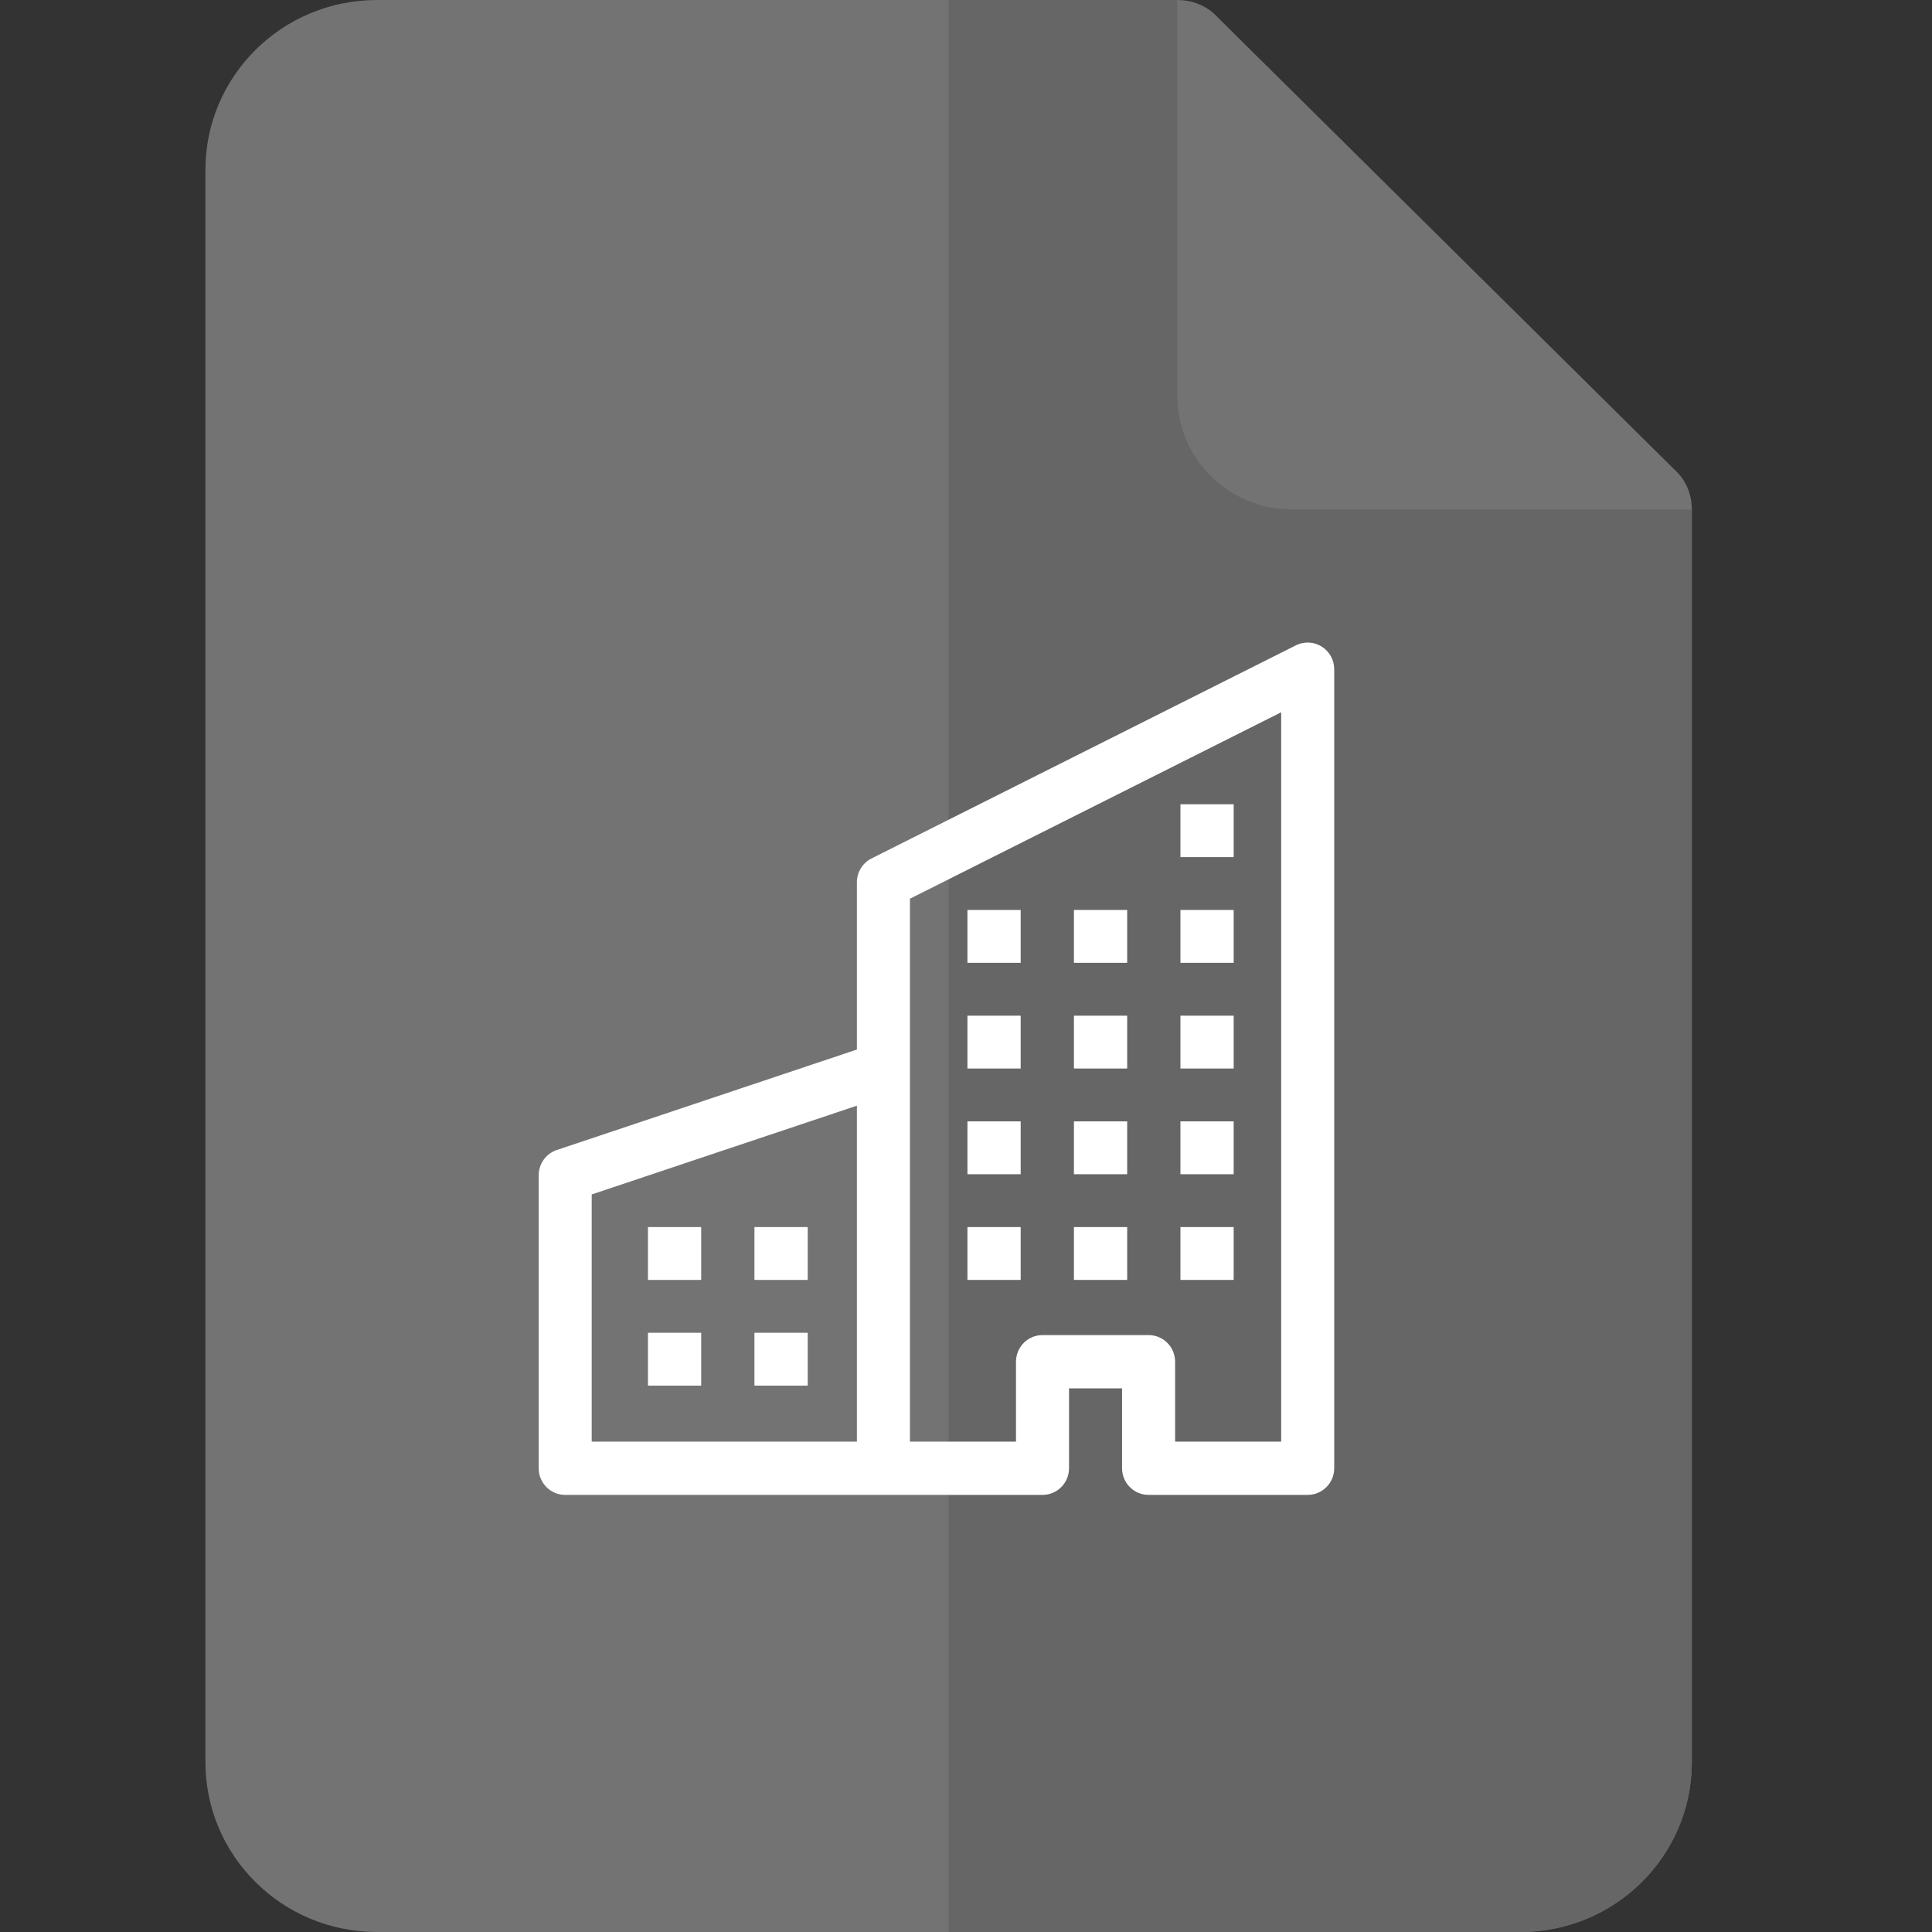
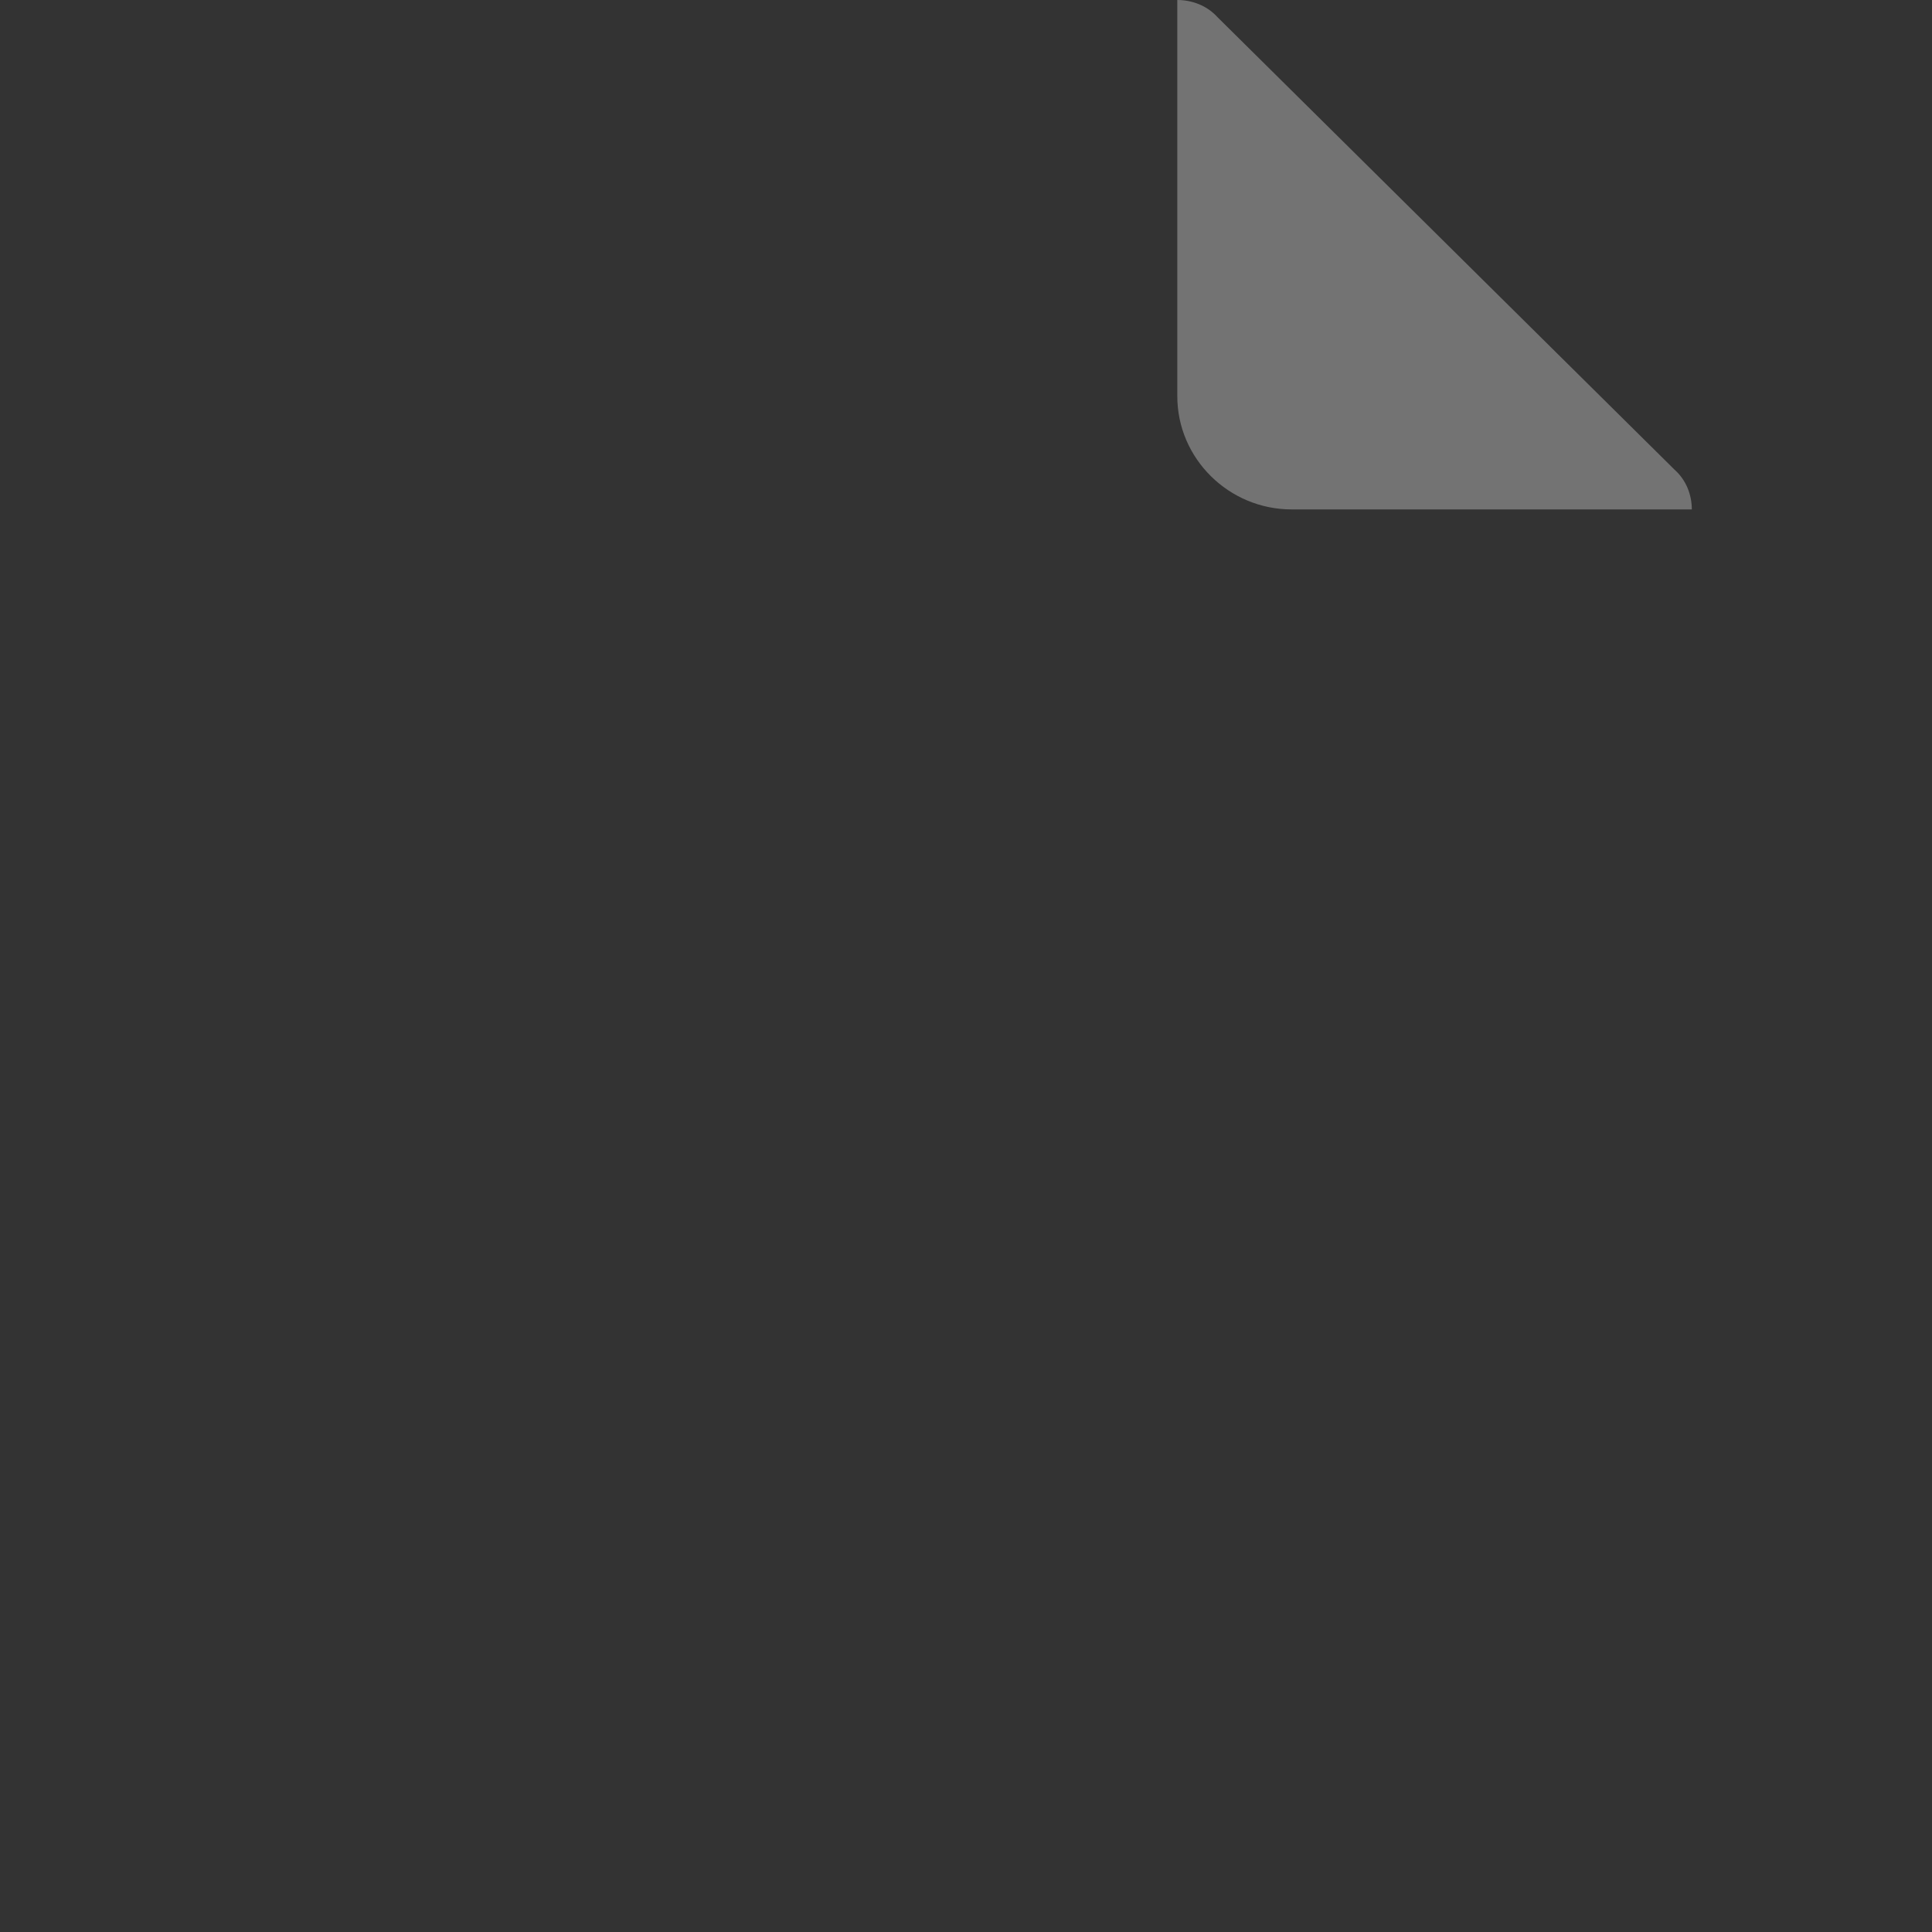
<svg xmlns="http://www.w3.org/2000/svg" width="442px" height="442px" viewBox="0 0 442 442" version="1.1">
  <rect x="0" y="0" width="442" height="442" fill="#333333" stroke="none" />
  <title>Group 3</title>
  <g id="Page-1" stroke="none" stroke-width="1" fill="none" fill-rule="evenodd">
    <g id="Group-3" fill-rule="nonzero">
      <g id="cadre">
        <circle id="Oval" stroke="#979797" fill="#D8D8D8" opacity="0" cx="221" cy="221" r="221" />
        <g id="icon" transform="translate(47, 0)">
-           <path d="M340.051,116.543 L248.499,90.645 L222.341,0 L39.237,0 C17.567,0 0,17.393 0,38.848 L0,403.152 C0,424.607 17.567,442 39.237,442 L300.815,442 C322.485,442 340.051,424.607 340.051,403.152 L340.051,116.543 Z" id="Path" fill="#737373" />
-           <path d="M340.051,116.543 L340.051,403.152 C340.051,424.607 322.485,442 300.815,442 L170.026,442 L170.026,0 L222.341,0 L248.499,90.645 L340.051,116.543 Z" id="Path" fill="#666666" />
          <path d="M340.051,116.543 L248.499,116.543 C234.112,116.543 222.341,104.889 222.341,90.645 L222.341,0 C225.742,0 229.142,1.295 231.496,3.886 L336.127,107.479 C338.743,109.809 340.051,113.176 340.051,116.543 Z" id="Path" fill="#737373" />
        </g>
      </g>
      <g id="Group" transform="translate(123, 147)" fill="#ffffff">
-         <path d="M179.363,0.913 C181.15,2.023 182.239,3.982 182.239,6.092 L182.239,188.906 C182.239,192.272 179.522,195 176.172,195 L139.772,195 C136.421,195 133.705,192.272 133.705,188.906 L133.705,170.625 L121.572,170.625 L121.572,188.906 C121.572,192.272 118.856,195 115.505,195 L6.305,195 C2.955,195 0.239,192.272 0.239,188.906 L0.239,121.874 C0.241,119.253 1.912,116.926 4.388,116.098 L73.039,93.112 L73.039,54.843 C73.039,52.537 74.335,50.428 76.387,49.395 L173.454,0.645 C175.337,-0.302 177.573,-0.2 179.363,0.913 L179.363,0.913 Z M73.039,105.957 L12.372,126.262 L12.372,182.812 L73.039,182.812 L73.039,105.957 Z M85.172,182.812 L109.439,182.812 L109.439,164.531 C109.439,161.166 112.155,158.437 115.505,158.437 L139.772,158.437 C143.122,158.437 145.839,161.166 145.839,164.531 L145.839,182.812 L170.105,182.812 L170.105,15.952 L85.172,58.609 L85.172,182.812 Z" id="Shape" fill="#ffffff" />
-         <path d="M25.239,133.727 L37.42,133.727 L37.42,145.818 L25.239,145.818 L25.239,133.727 Z M49.602,133.727 L61.784,133.727 L61.784,145.818 L49.602,145.818 L49.602,133.727 Z M25.239,157.909 L37.42,157.909 L37.42,170 L25.239,170 L25.239,157.909 Z M49.602,157.909 L61.784,157.909 L61.784,170 L49.602,170 L49.602,157.909 Z M98.329,109.545 L110.511,109.545 L110.511,121.636 L98.329,121.636 L98.329,109.545 Z M122.693,109.545 L134.875,109.545 L134.875,121.636 L122.693,121.636 L122.693,109.545 Z M98.329,133.727 L110.511,133.727 L110.511,145.818 L98.329,145.818 L98.329,133.727 Z M122.693,133.727 L134.875,133.727 L134.875,145.818 L122.693,145.818 L122.693,133.727 Z M147.057,109.545 L159.239,109.545 L159.239,121.636 L147.057,121.636 L147.057,109.545 Z M147.057,133.727 L159.239,133.727 L159.239,145.818 L147.057,145.818 L147.057,133.727 Z M98.329,85.364 L110.511,85.364 L110.511,97.455 L98.329,97.455 L98.329,85.364 Z M122.693,85.364 L134.875,85.364 L134.875,97.455 L122.693,97.455 L122.693,85.364 Z M147.057,85.364 L159.239,85.364 L159.239,97.455 L147.057,97.455 L147.057,85.364 Z M98.329,61.182 L110.511,61.182 L110.511,73.273 L98.329,73.273 L98.329,61.182 Z M122.693,61.182 L134.875,61.182 L134.875,73.273 L122.693,73.273 L122.693,61.182 Z M147.057,61.182 L159.239,61.182 L159.239,73.273 L147.057,73.273 L147.057,61.182 Z M147.057,37 L159.239,37 L159.239,49.091 L147.057,49.091 L147.057,37 Z" id="Shape" fill="#ffffff" />
-       </g>
+         </g>
    </g>
  </g>
</svg>